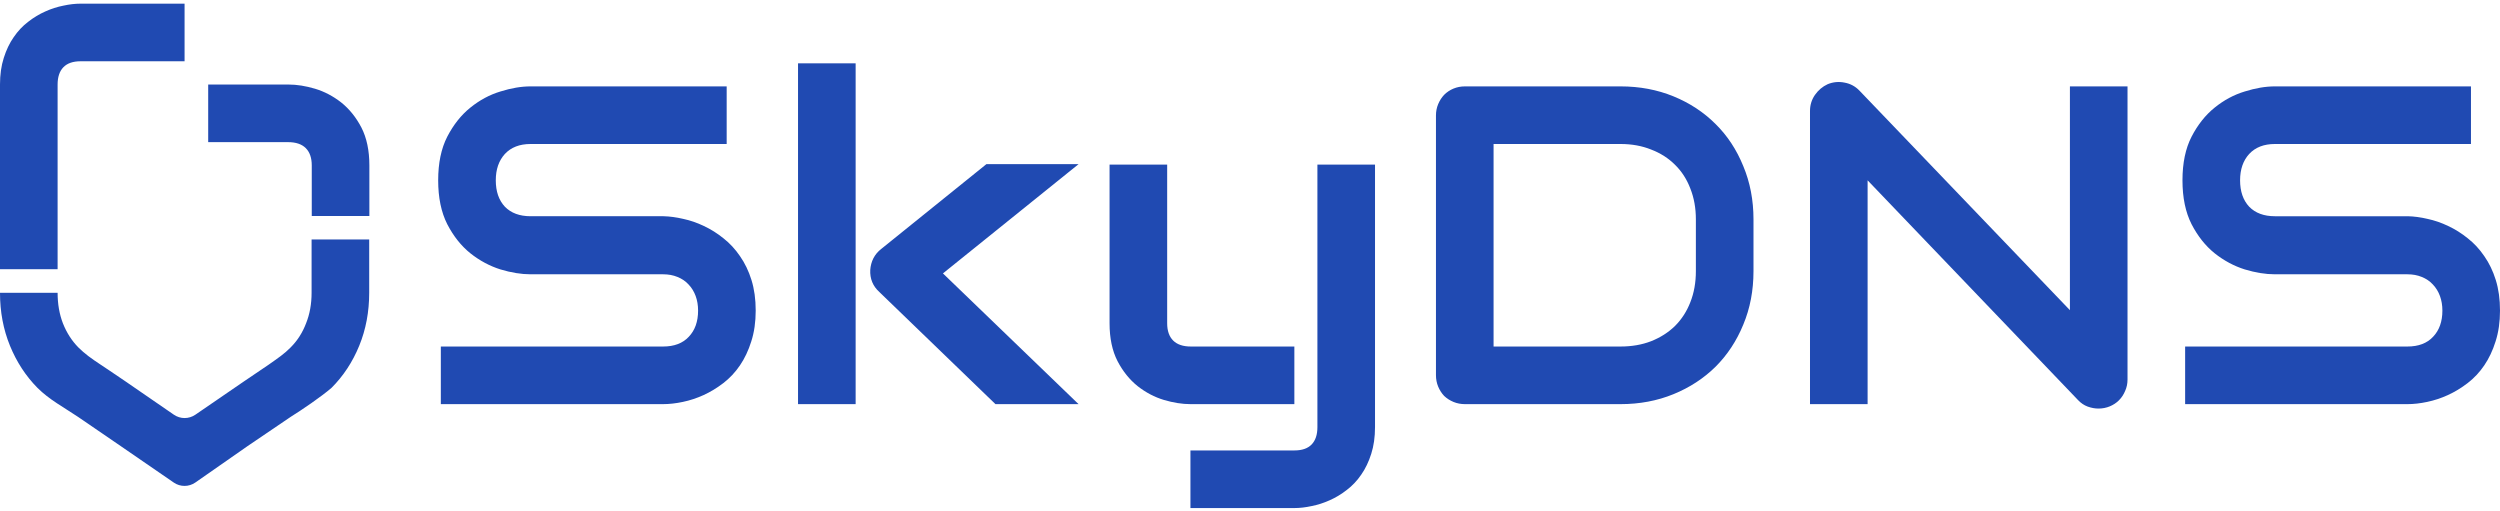
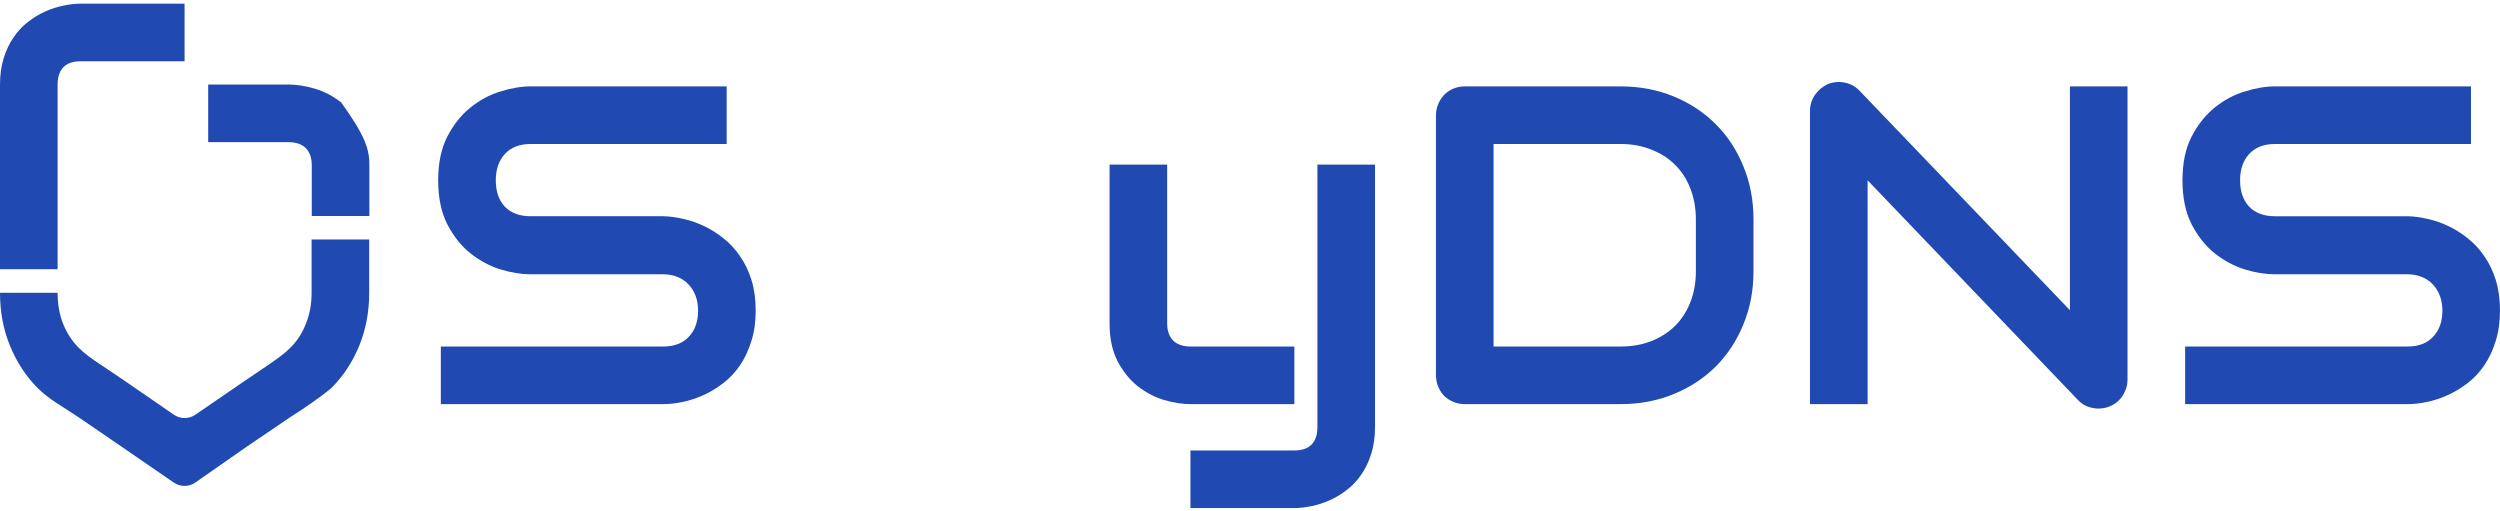
<svg xmlns="http://www.w3.org/2000/svg" width="660" height="135" viewBox="0 0 660 135" fill="none">
  <path d="M20.649 110.087L31.856 117.757L45.882 127.401C47.598 128.581 49.866 128.573 51.575 127.382L65.376 117.757L76.762 110.037C79.72 108.194 84.85 104.708 87.525 102.389C90.645 99.269 93.082 95.564 94.837 91.274C96.592 86.984 97.47 82.324 97.47 77.293L97.47 63.218L90.03 63.218L82.26 63.218L82.26 77.293C82.26 80.257 81.773 82.948 80.798 85.366C79.862 87.823 78.516 89.929 76.762 91.683C75.046 93.438 73.445 94.497 70.904 96.29L64.28 100.773L51.568 109.489C49.861 110.659 47.61 110.657 45.905 109.484L32.926 100.549C30.312 98.756 26.526 96.24 26.526 96.24C24.086 94.622 22.405 93.438 20.65 91.683C18.934 89.929 17.588 87.823 16.613 85.366C15.677 82.948 15.209 80.257 15.209 77.293L7.01417e-06 77.293C6.79426e-06 82.324 0.877 86.984 2.632 91.274C4.387 95.564 6.805 99.269 9.886 102.389C13.006 105.508 16.714 107.447 20.649 110.087Z" fill="#204AB2" />
  <path d="M-0.001 22.318C-0.001 19.705 0.33 17.365 0.993 15.298C1.656 13.192 2.534 11.359 3.626 9.799C4.718 8.2 5.985 6.855 7.428 5.763C8.871 4.632 10.392 3.715 11.991 3.013C13.551 2.311 15.13 1.804 16.729 1.492C18.328 1.141 19.849 0.966 21.292 0.966L48.727 0.966L48.727 16.175L21.292 16.175C19.264 16.175 17.743 16.702 16.729 17.755C15.715 18.808 15.208 20.329 15.208 22.318L15.208 71.074L-0.001 71.074L-0.001 22.318Z" fill="#204AB2" />
-   <path d="M54.964 22.317L76.162 22.317C78.346 22.317 80.686 22.687 83.182 23.428C85.639 24.169 87.94 25.378 90.085 27.055C92.229 28.771 94.004 30.974 95.408 33.665C96.812 36.395 97.514 39.73 97.514 43.668L97.514 57.028L82.304 57.028L82.304 43.668C82.304 41.679 81.778 40.158 80.725 39.105C79.672 38.053 78.112 37.526 76.045 37.526L54.964 37.526L54.964 22.317Z" fill="#204AB2" />
+   <path d="M54.964 22.317L76.162 22.317C78.346 22.317 80.686 22.687 83.182 23.428C85.639 24.169 87.94 25.378 90.085 27.055C96.812 36.395 97.514 39.73 97.514 43.668L97.514 57.028L82.304 57.028L82.304 43.668C82.304 41.679 81.778 40.158 80.725 39.105C79.672 38.053 78.112 37.526 76.045 37.526L54.964 37.526L54.964 22.317Z" fill="#204AB2" />
  <path d="M660 82.005C660 85.008 659.61 87.719 658.83 90.137C658.089 92.516 657.095 94.621 655.847 96.454C654.599 98.287 653.136 99.847 651.459 101.134C649.782 102.421 648.047 103.474 646.253 104.293C644.459 105.112 642.626 105.717 640.754 106.107C638.921 106.497 637.186 106.692 635.548 106.692H576.875V91.482H635.548C638.473 91.482 640.735 90.624 642.334 88.908C643.972 87.192 644.791 84.891 644.791 82.005C644.791 80.602 644.576 79.315 644.147 78.145C643.718 76.975 643.094 75.961 642.275 75.103C641.495 74.245 640.52 73.582 639.35 73.114C638.219 72.646 636.952 72.412 635.548 72.412H600.566C598.109 72.412 595.458 71.983 592.611 71.125C589.764 70.228 587.112 68.805 584.655 66.855C582.237 64.905 580.209 62.35 578.571 59.191C576.972 56.033 576.173 52.172 576.173 47.609C576.173 43.046 576.972 39.205 578.571 36.085C580.209 32.926 582.237 30.372 584.655 28.422C587.112 26.433 589.764 25.009 592.611 24.151C595.458 23.254 598.109 22.806 600.566 22.806H652.337V38.015H600.566C597.68 38.015 595.419 38.893 593.781 40.648C592.182 42.403 591.382 44.723 591.382 47.609C591.382 50.534 592.182 52.854 593.781 54.57C595.419 56.247 597.68 57.086 600.566 57.086H635.548H635.665C637.303 57.124 639.038 57.358 640.871 57.788C642.704 58.178 644.518 58.801 646.311 59.659C648.144 60.517 649.88 61.609 651.518 62.935C653.156 64.222 654.599 65.782 655.847 67.615C657.134 69.448 658.148 71.554 658.888 73.933C659.629 76.312 660 79.003 660 82.005Z" fill="#204AB2" />
  <path d="M561.666 100.198C561.666 101.29 561.451 102.304 561.022 103.24C560.633 104.176 560.087 104.995 559.385 105.697C558.722 106.36 557.922 106.887 556.986 107.276C556.05 107.666 555.056 107.861 554.003 107.861C553.067 107.861 552.111 107.686 551.136 107.335C550.2 106.984 549.362 106.419 548.621 105.639L493.048 47.609V106.692H477.839V29.299C477.839 27.739 478.268 26.335 479.126 25.087C480.023 23.8 481.154 22.845 482.519 22.221C483.962 21.636 485.444 21.5 486.964 21.811C488.485 22.084 489.792 22.786 490.884 23.917L546.457 81.888V22.806H561.666V100.198Z" fill="#204AB2" />
  <path d="M462.921 71.593C462.921 76.702 462.024 81.401 460.23 85.691C458.475 89.981 456.038 93.686 452.918 96.805C449.798 99.886 446.093 102.304 441.803 104.059C437.513 105.814 432.853 106.692 427.822 106.692H386.757C385.665 106.692 384.651 106.497 383.715 106.107C382.779 105.717 381.96 105.19 381.258 104.527C380.595 103.825 380.069 103.006 379.679 102.07C379.289 101.134 379.094 100.12 379.094 99.028V30.469C379.094 29.416 379.289 28.422 379.679 27.486C380.069 26.55 380.595 25.731 381.258 25.029C381.96 24.327 382.779 23.781 383.715 23.391C384.651 23.001 385.665 22.806 386.757 22.806H427.822C432.853 22.806 437.513 23.683 441.803 25.438C446.093 27.193 449.798 29.631 452.918 32.751C456.038 35.831 458.475 39.536 460.23 43.865C462.024 48.155 462.921 52.835 462.921 57.904V71.593ZM447.711 57.904C447.711 54.941 447.224 52.23 446.249 49.773C445.313 47.316 443.968 45.23 442.213 43.514C440.458 41.759 438.352 40.414 435.895 39.478C433.477 38.503 430.786 38.015 427.822 38.015H394.303V91.482H427.822C430.786 91.482 433.477 91.014 435.895 90.078C438.352 89.103 440.458 87.758 442.213 86.042C443.968 84.287 445.313 82.201 446.249 79.783C447.224 77.326 447.711 74.596 447.711 71.593V57.904Z" fill="#204AB2" />
  <path d="M363.004 112.775C363.004 115.388 362.672 117.728 362.01 119.795C361.347 121.901 360.469 123.734 359.377 125.294C358.285 126.892 357.018 128.238 355.575 129.33C354.132 130.461 352.611 131.377 351.012 132.079C349.452 132.781 347.873 133.288 346.274 133.6C344.675 133.951 343.154 134.127 341.711 134.127H314.275V118.917H341.711C343.739 118.917 345.26 118.391 346.274 117.338C347.288 116.285 347.795 114.764 347.795 112.775V43.455H363.004V112.775ZM341.711 106.691H314.275C312.092 106.691 309.752 106.321 307.256 105.58C304.799 104.839 302.498 103.63 300.353 101.953C298.208 100.237 296.434 98.034 295.03 95.343C293.626 92.613 292.924 89.278 292.924 85.34V43.455H308.133V85.34C308.133 87.329 308.66 88.85 309.713 89.902C310.766 90.955 312.326 91.482 314.392 91.482H341.711V106.691Z" fill="#204AB2" />
-   <path d="M284.737 106.691H262.8L232.147 77.091C230.431 75.531 229.632 73.582 229.749 71.242C229.827 70.15 230.1 69.136 230.568 68.2C231.075 67.225 231.757 66.406 232.615 65.743L260.402 43.338H284.737L248.936 72.178L284.737 106.691ZM225.888 106.691H210.679V16.722H225.888V106.691Z" fill="#204AB2" />
  <path d="M199.505 82.005C199.505 85.008 199.115 87.719 198.335 90.136C197.594 92.515 196.599 94.621 195.352 96.454C194.104 98.287 192.641 99.847 190.964 101.134C189.287 102.421 187.552 103.474 185.758 104.293C183.964 105.112 182.131 105.716 180.259 106.106C178.426 106.496 176.691 106.691 175.053 106.691H116.38V91.482H175.053C177.978 91.482 180.24 90.624 181.839 88.908C183.476 87.192 184.295 84.891 184.295 82.005C184.295 80.601 184.081 79.314 183.652 78.144C183.223 76.975 182.599 75.96 181.78 75.103C181 74.245 180.025 73.582 178.855 73.114C177.724 72.646 176.457 72.412 175.053 72.412H140.071C137.614 72.412 134.962 71.983 132.116 71.125C129.269 70.228 126.617 68.804 124.16 66.854C121.742 64.904 119.714 62.35 118.076 59.191C116.477 56.032 115.678 52.172 115.678 47.609C115.678 43.046 116.477 39.205 118.076 36.085C119.714 32.926 121.742 30.371 124.16 28.421C126.617 26.433 129.269 25.009 132.116 24.151C134.962 23.254 137.614 22.806 140.071 22.806H191.842V38.015H140.071C137.185 38.015 134.923 38.892 133.286 40.647C131.687 42.402 130.887 44.723 130.887 47.609C130.887 50.533 131.687 52.854 133.286 54.57C134.923 56.247 137.185 57.085 140.071 57.085H175.053H175.17C176.808 57.124 178.543 57.358 180.376 57.787C182.209 58.177 184.022 58.801 185.816 59.659C187.649 60.517 189.385 61.609 191.023 62.935C192.661 64.222 194.104 65.782 195.352 67.615C196.638 69.448 197.652 71.554 198.393 73.933C199.134 76.311 199.505 79.002 199.505 82.005Z" fill="#204AB2" />
</svg>